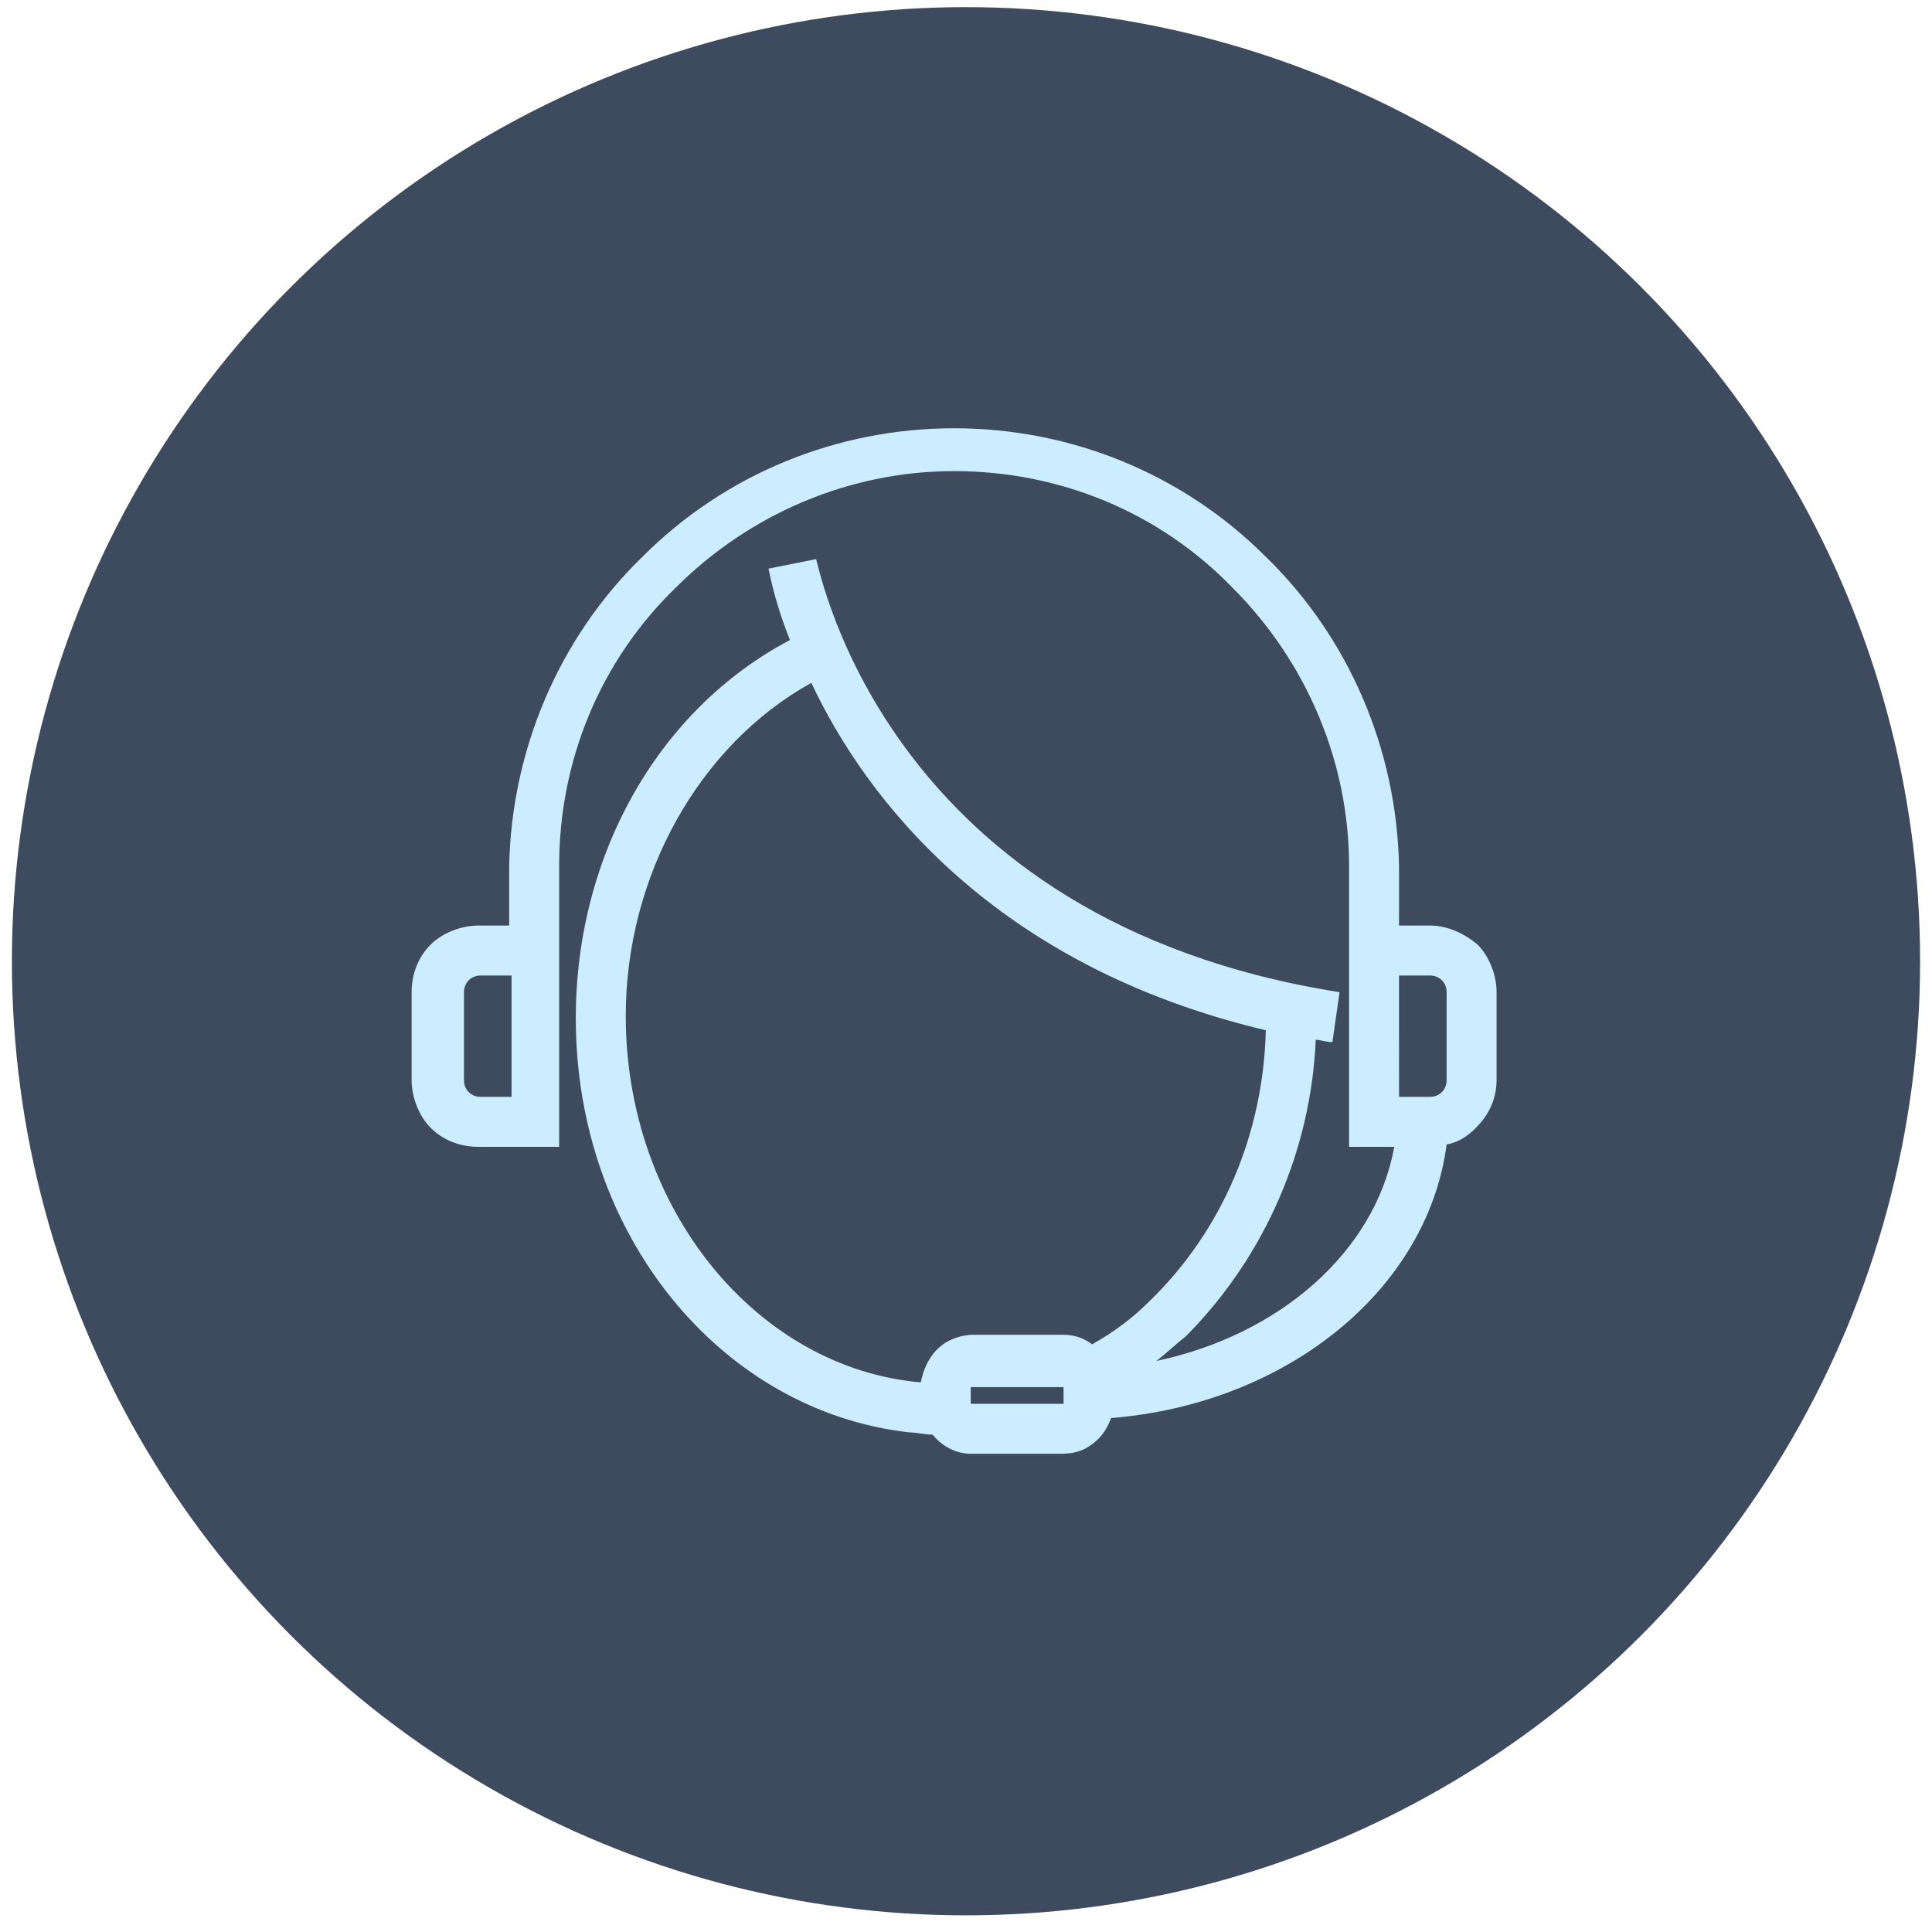
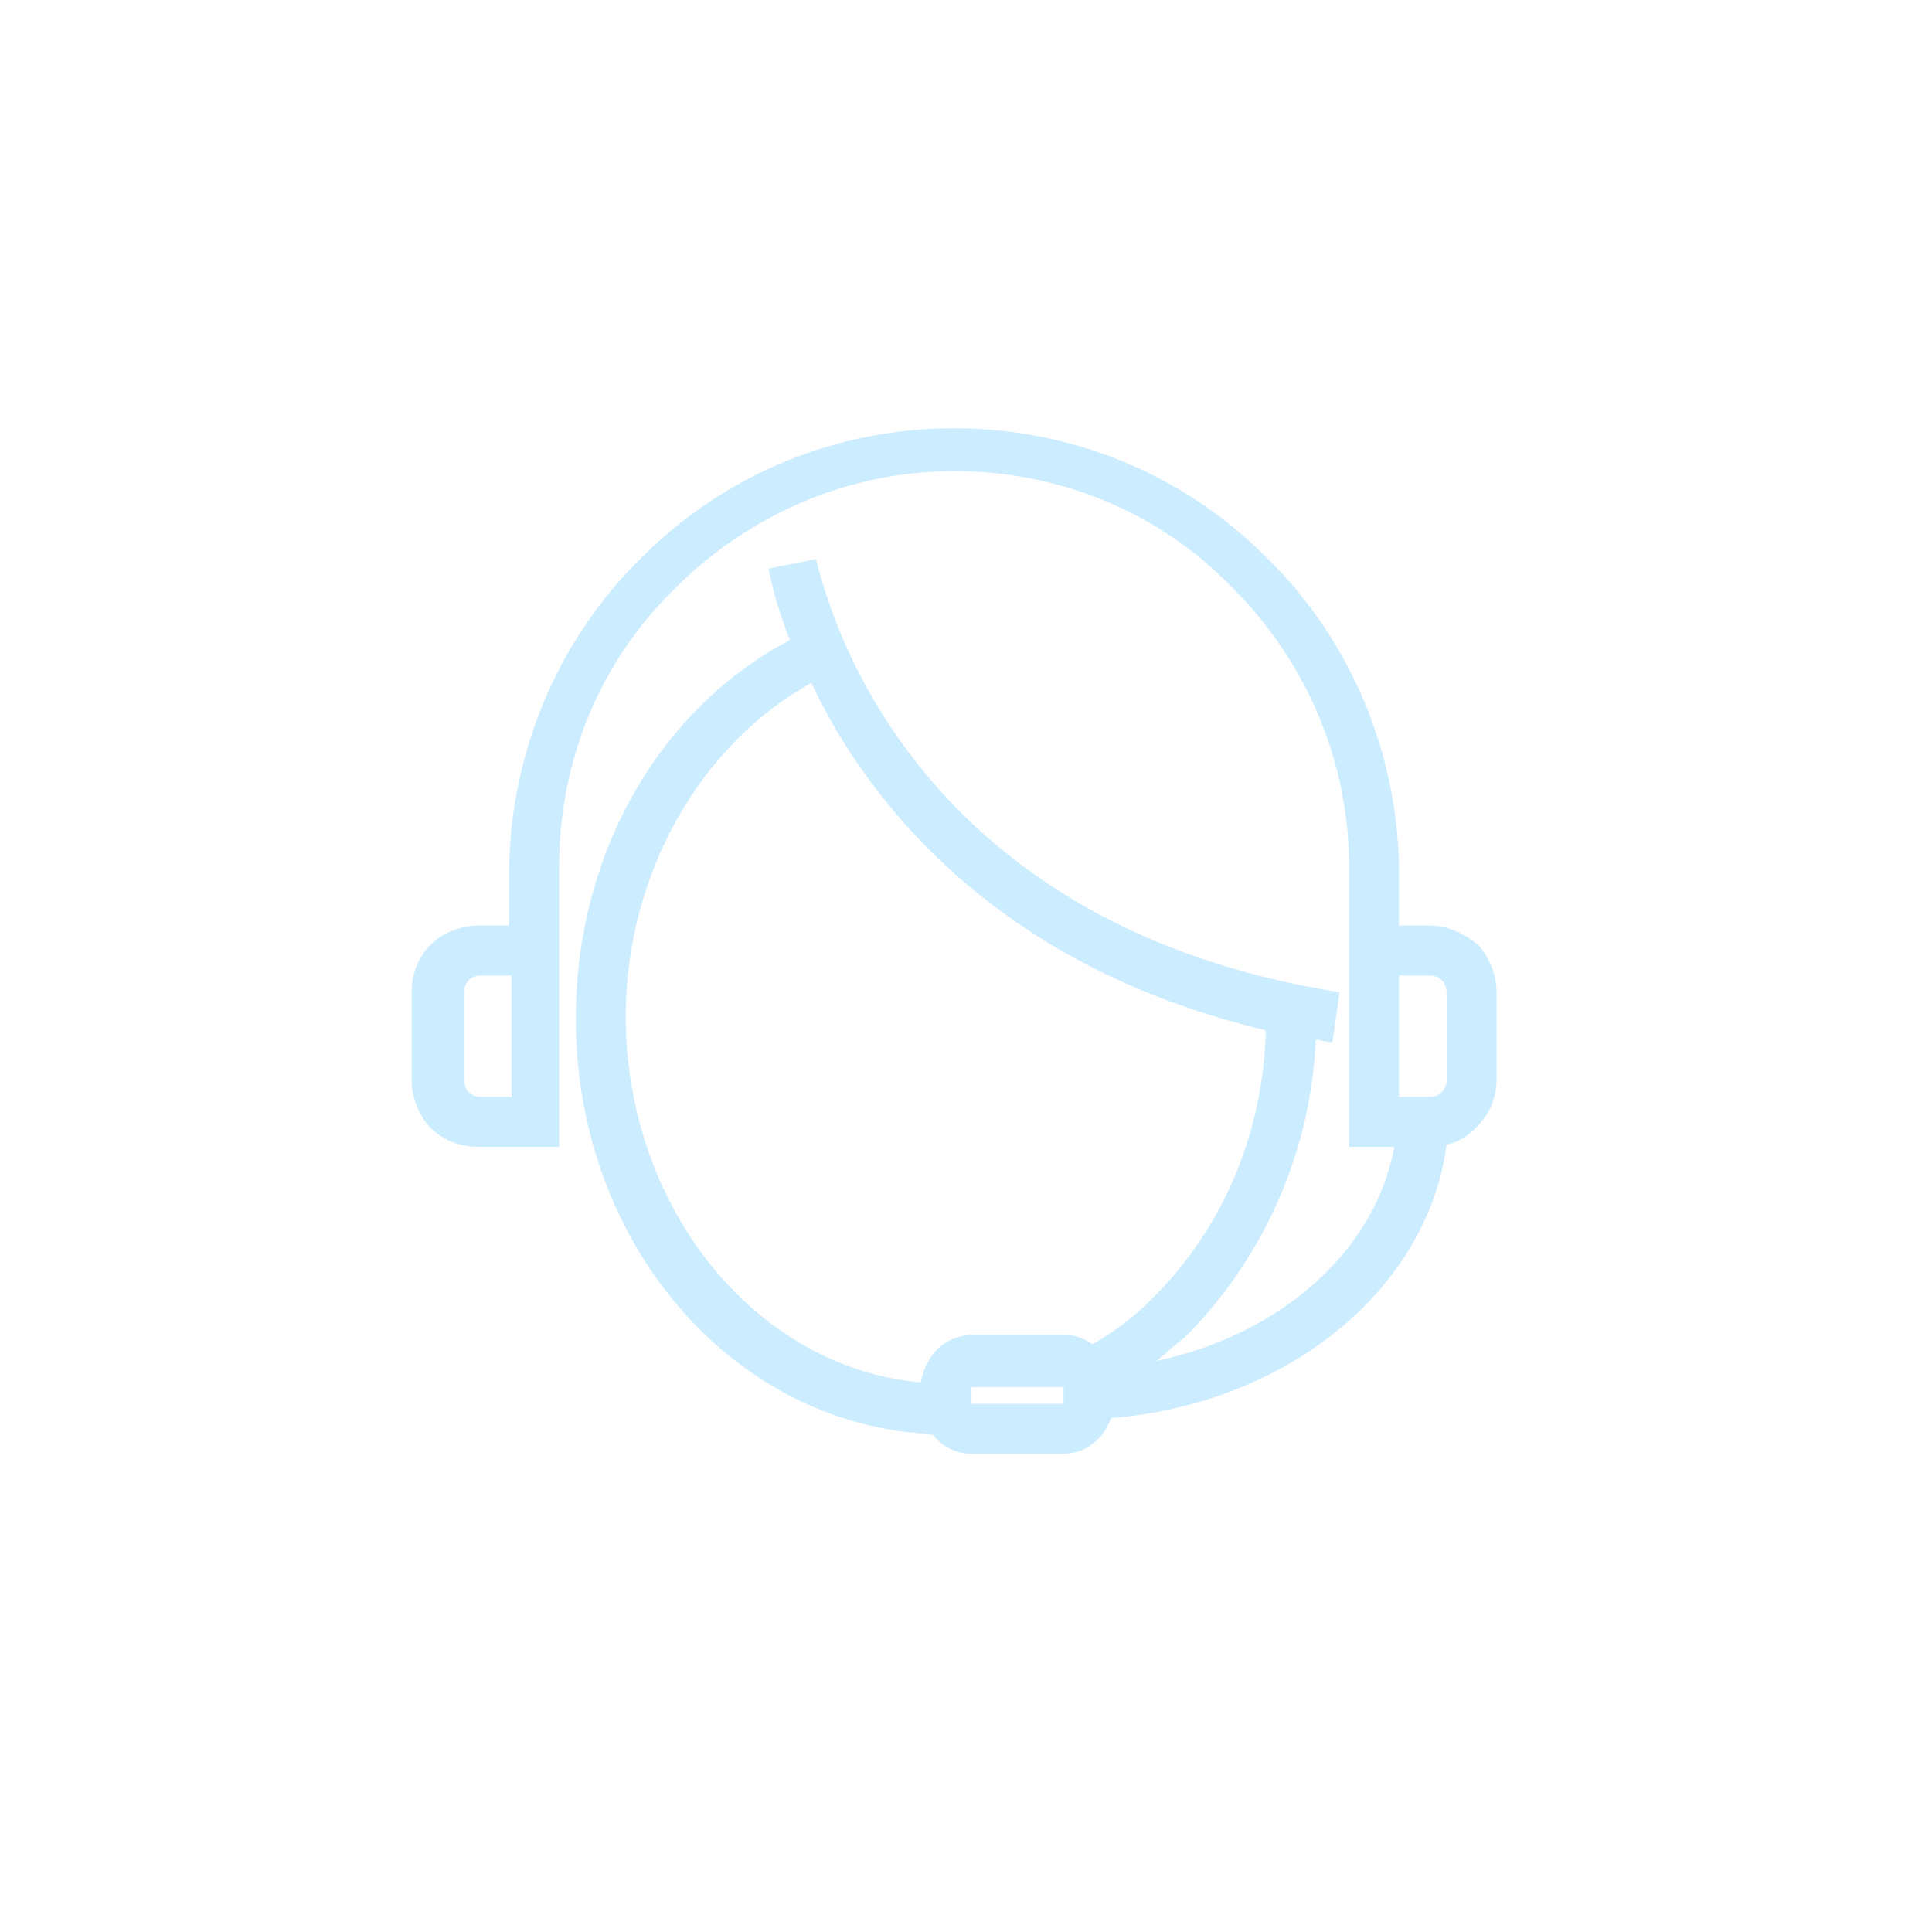
<svg xmlns="http://www.w3.org/2000/svg" version="1.1" id="Layer_1" x="0px" y="0px" viewBox="0 0 81.2 81.2" style="enable-background:new 0 0 81.2 81.2;" xml:space="preserve">
  <style type="text/css">
	.st0{fill:#3E4A5E;}
	.st1{fill:#CCECFF;}
</style>
-   <circle class="st0" cx="40.6" cy="40.4" r="40.1" />
  <path class="st1" d="M60.1,38.9h-1.3v-2.5c-0.1-4.9-2.1-9.6-5.6-13C49.7,19.9,45,18,40.1,18c-4.9,0-9.6,1.9-13.1,5.4  c-3.5,3.4-5.5,8.1-5.6,13v2.5h-1.3c-0.7,0-1.5,0.3-2,0.8c-0.5,0.5-0.8,1.2-0.8,2v3.7c0,0.7,0.3,1.5,0.8,2c0.5,0.5,1.2,0.8,2,0.8h3.4  l0-11.8c0-4.4,1.7-8.6,4.9-11.7c3.1-3.1,7.3-4.9,11.7-4.9s8.6,1.7,11.7,4.9c3.1,3.1,4.9,7.3,4.9,11.7v11.8h1.9  c-0.8,4.4-4.8,7.9-10,9c0.4-0.3,0.8-0.7,1.2-1l0,0L50,56h0c3.2-3.3,5.1-7.7,5.3-12.3c0.2,0,0.4,0.1,0.7,0.1l0.3-2.1  c-19-3-21.8-17.6-22-18.2l-1,0.2l-1,0.2c0.2,1,0.5,2,0.9,3c-5.5,2.9-9,9-9,15.9c0,9.1,6.1,16.5,14,17.4c0.3,0,0.7,0.1,1,0.1  c0.4,0.5,1,0.8,1.6,0.8h3.8c0.5,0,0.9-0.1,1.3-0.4c0.4-0.3,0.6-0.6,0.8-1.1C54.1,59,60,54.2,60.8,48.1c0.6-0.1,1.1-0.5,1.5-1  c0.4-0.5,0.6-1.1,0.6-1.7v-3.7c0-0.7-0.3-1.5-0.8-2C61.5,39.2,60.8,38.9,60.1,38.9L60.1,38.9z M19.5,45.4v-3.7  c0-0.4,0.3-0.7,0.7-0.7h1.3v5.1h-1.3C19.8,46.1,19.5,45.8,19.5,45.4L19.5,45.4z M53.2,43.3L53.2,43.3c-0.1,4.3-1.8,8.4-4.9,11.4  c-0.7,0.7-1.5,1.3-2.4,1.8c-0.4-0.3-0.8-0.4-1.2-0.4h-3.8c-0.5,0-1.1,0.2-1.5,0.6c-0.4,0.4-0.6,0.9-0.7,1.4  c-6.9-0.6-12.4-7.3-12.4-15.4c0-5.9,3.1-11.4,7.8-14C36.4,33.6,41.8,40.6,53.2,43.3L53.2,43.3z M44.7,59L44.7,59  C44.7,59,44.7,59,44.7,59C44.7,59,44.7,59,44.7,59h-3.9l0-0.7l3.9,0V59z M60.1,41c0.4,0,0.7,0.3,0.7,0.7v3.7c0,0.4-0.3,0.7-0.7,0.7  h-1.3V41L60.1,41z" />
</svg>